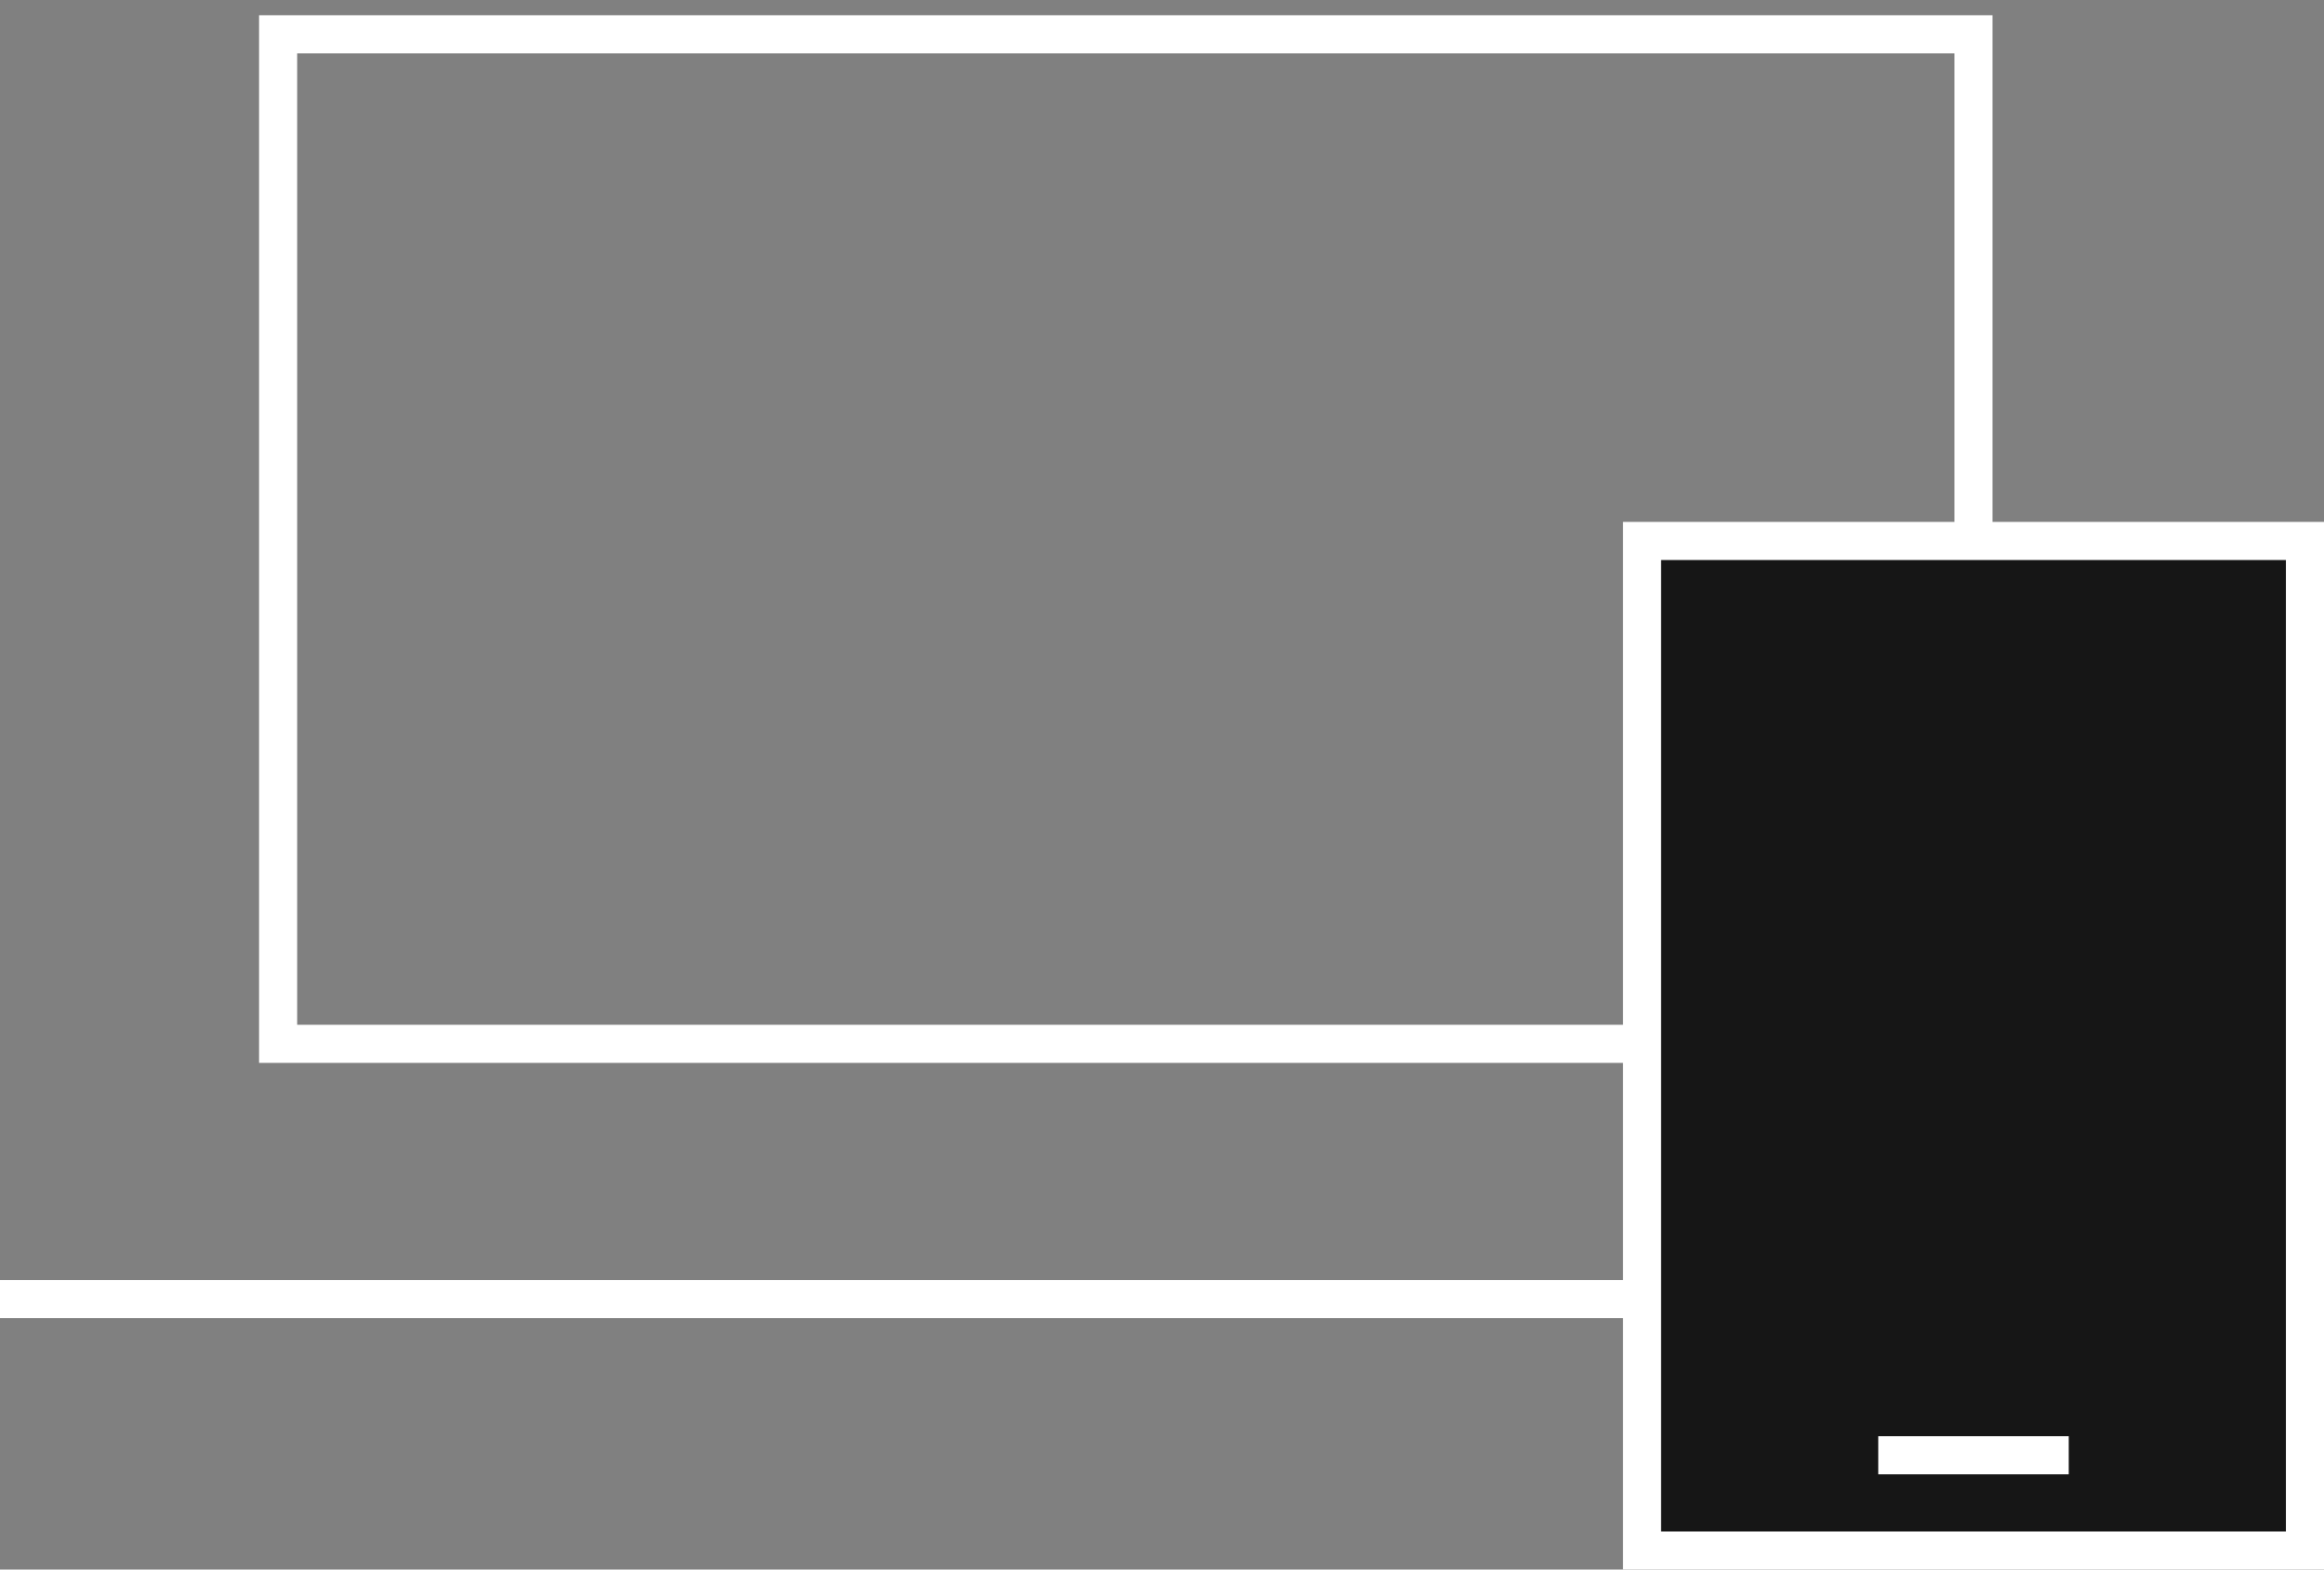
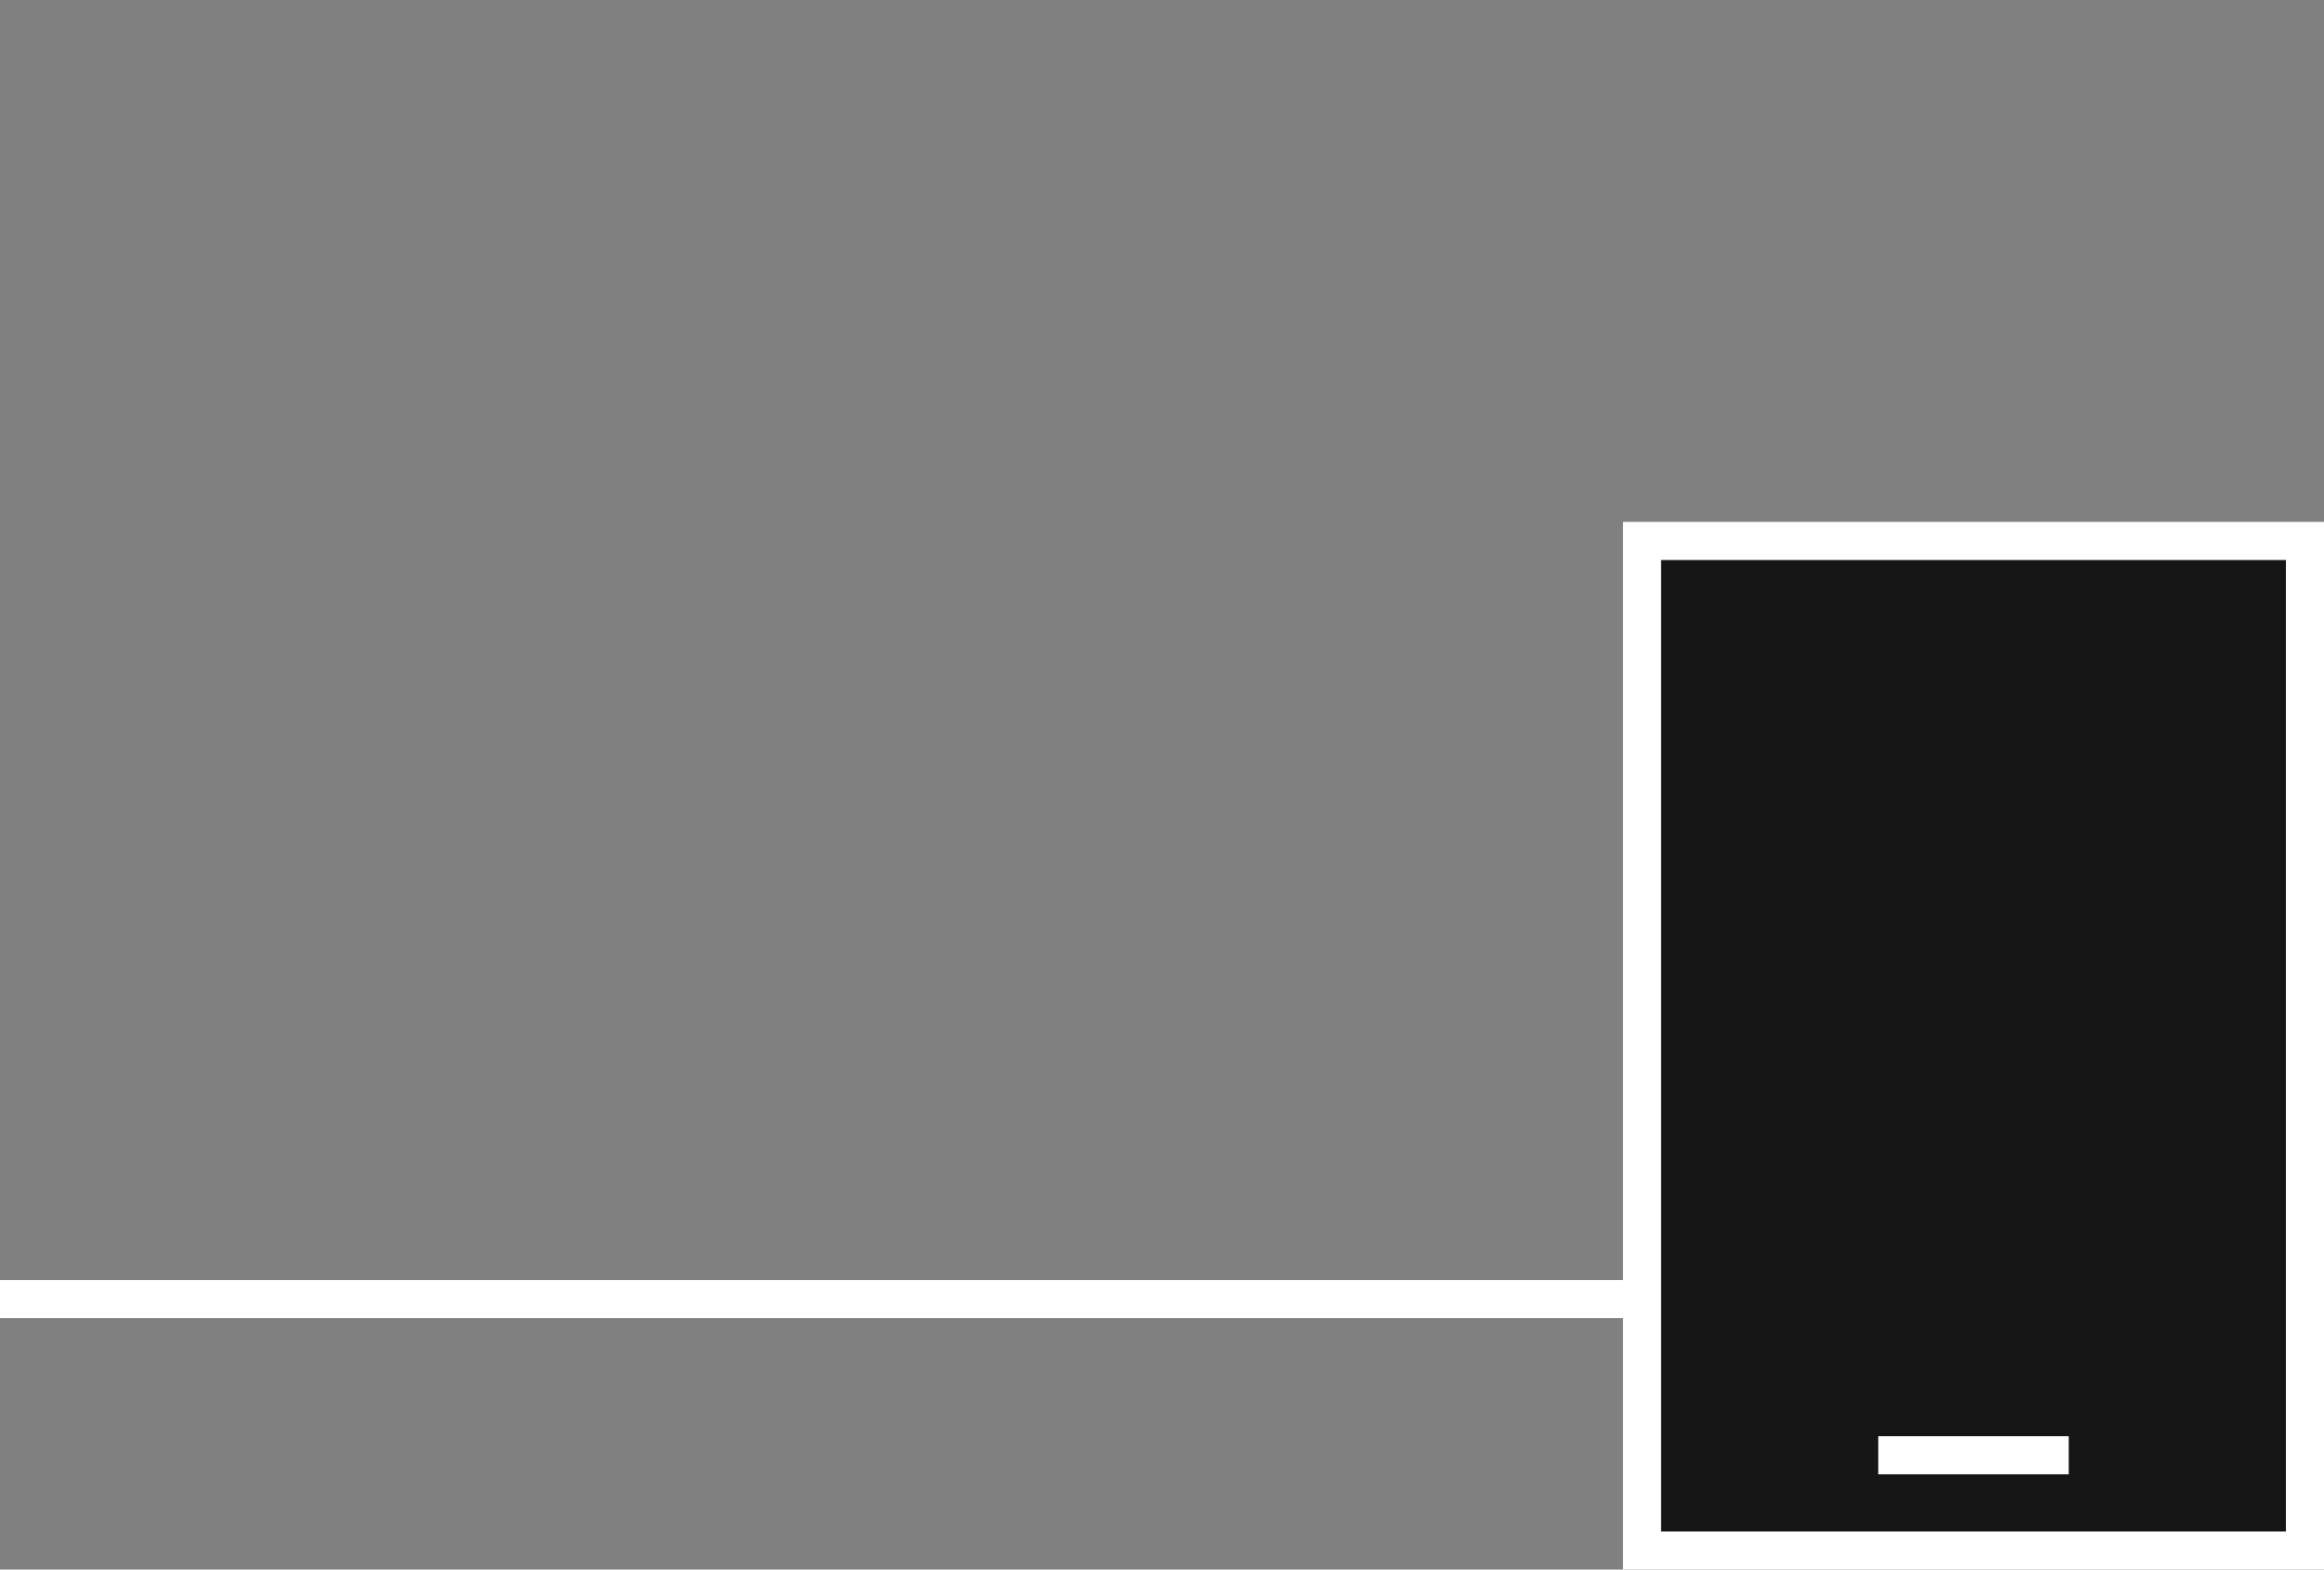
<svg xmlns="http://www.w3.org/2000/svg" version="1.1" id="a" x="0px" y="0px" viewBox="0 0 61 41.2" style="enable-background:new 0 0 61 41.2;" xml:space="preserve">
  <rect x="0" y="0" width="61" height="41.2" fill="#808080" stroke="none" />
  <style type="text/css">
	.st0{fill:none;stroke:#FFFFFF;stroke-miterlimit:10;}
	.st1{fill:#161616;stroke:#FFFFFF;stroke-miterlimit:10;}
</style>
-   <rect x="7.3" y="0.9" class="st0" width="44.5" height="26.5" />
  <line class="st0" x1="0" y1="34.1" x2="59.1" y2="34.1" />
  <rect x="43.1" y="14.2" class="st1" width="17.4" height="26.5" />
  <line class="st0" x1="49.3" y1="38.2" x2="54.3" y2="38.2" />
</svg>